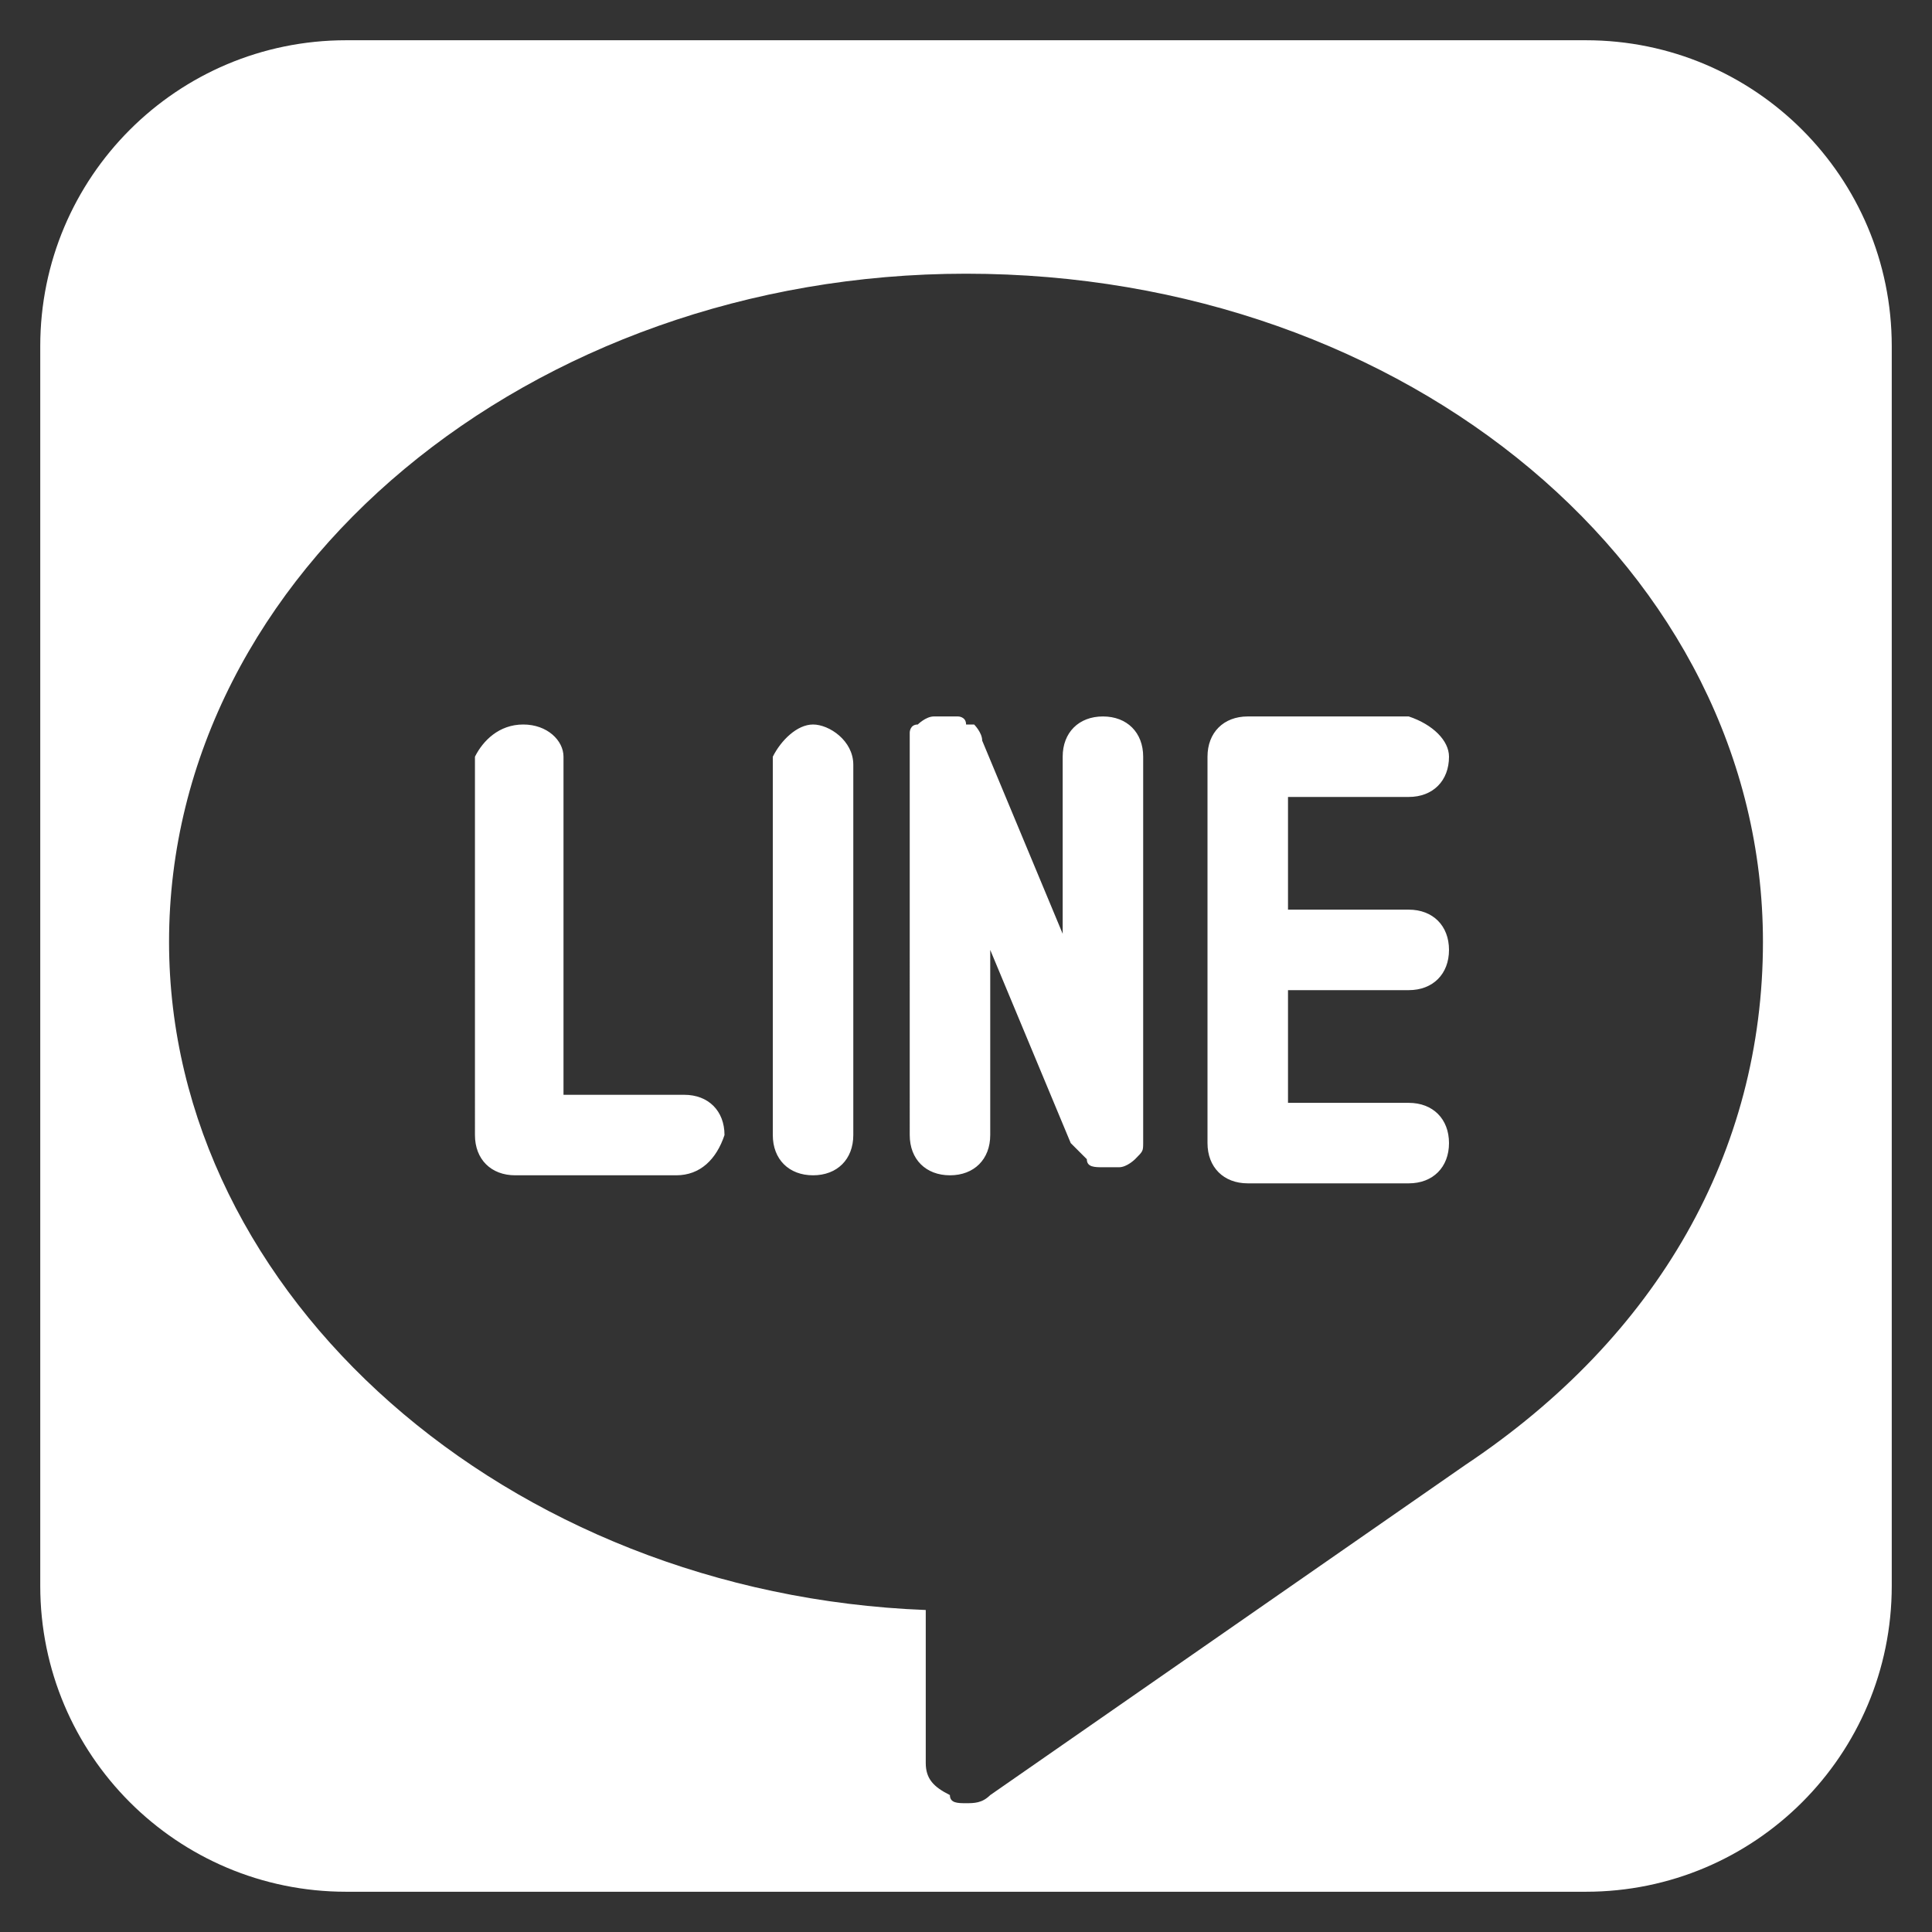
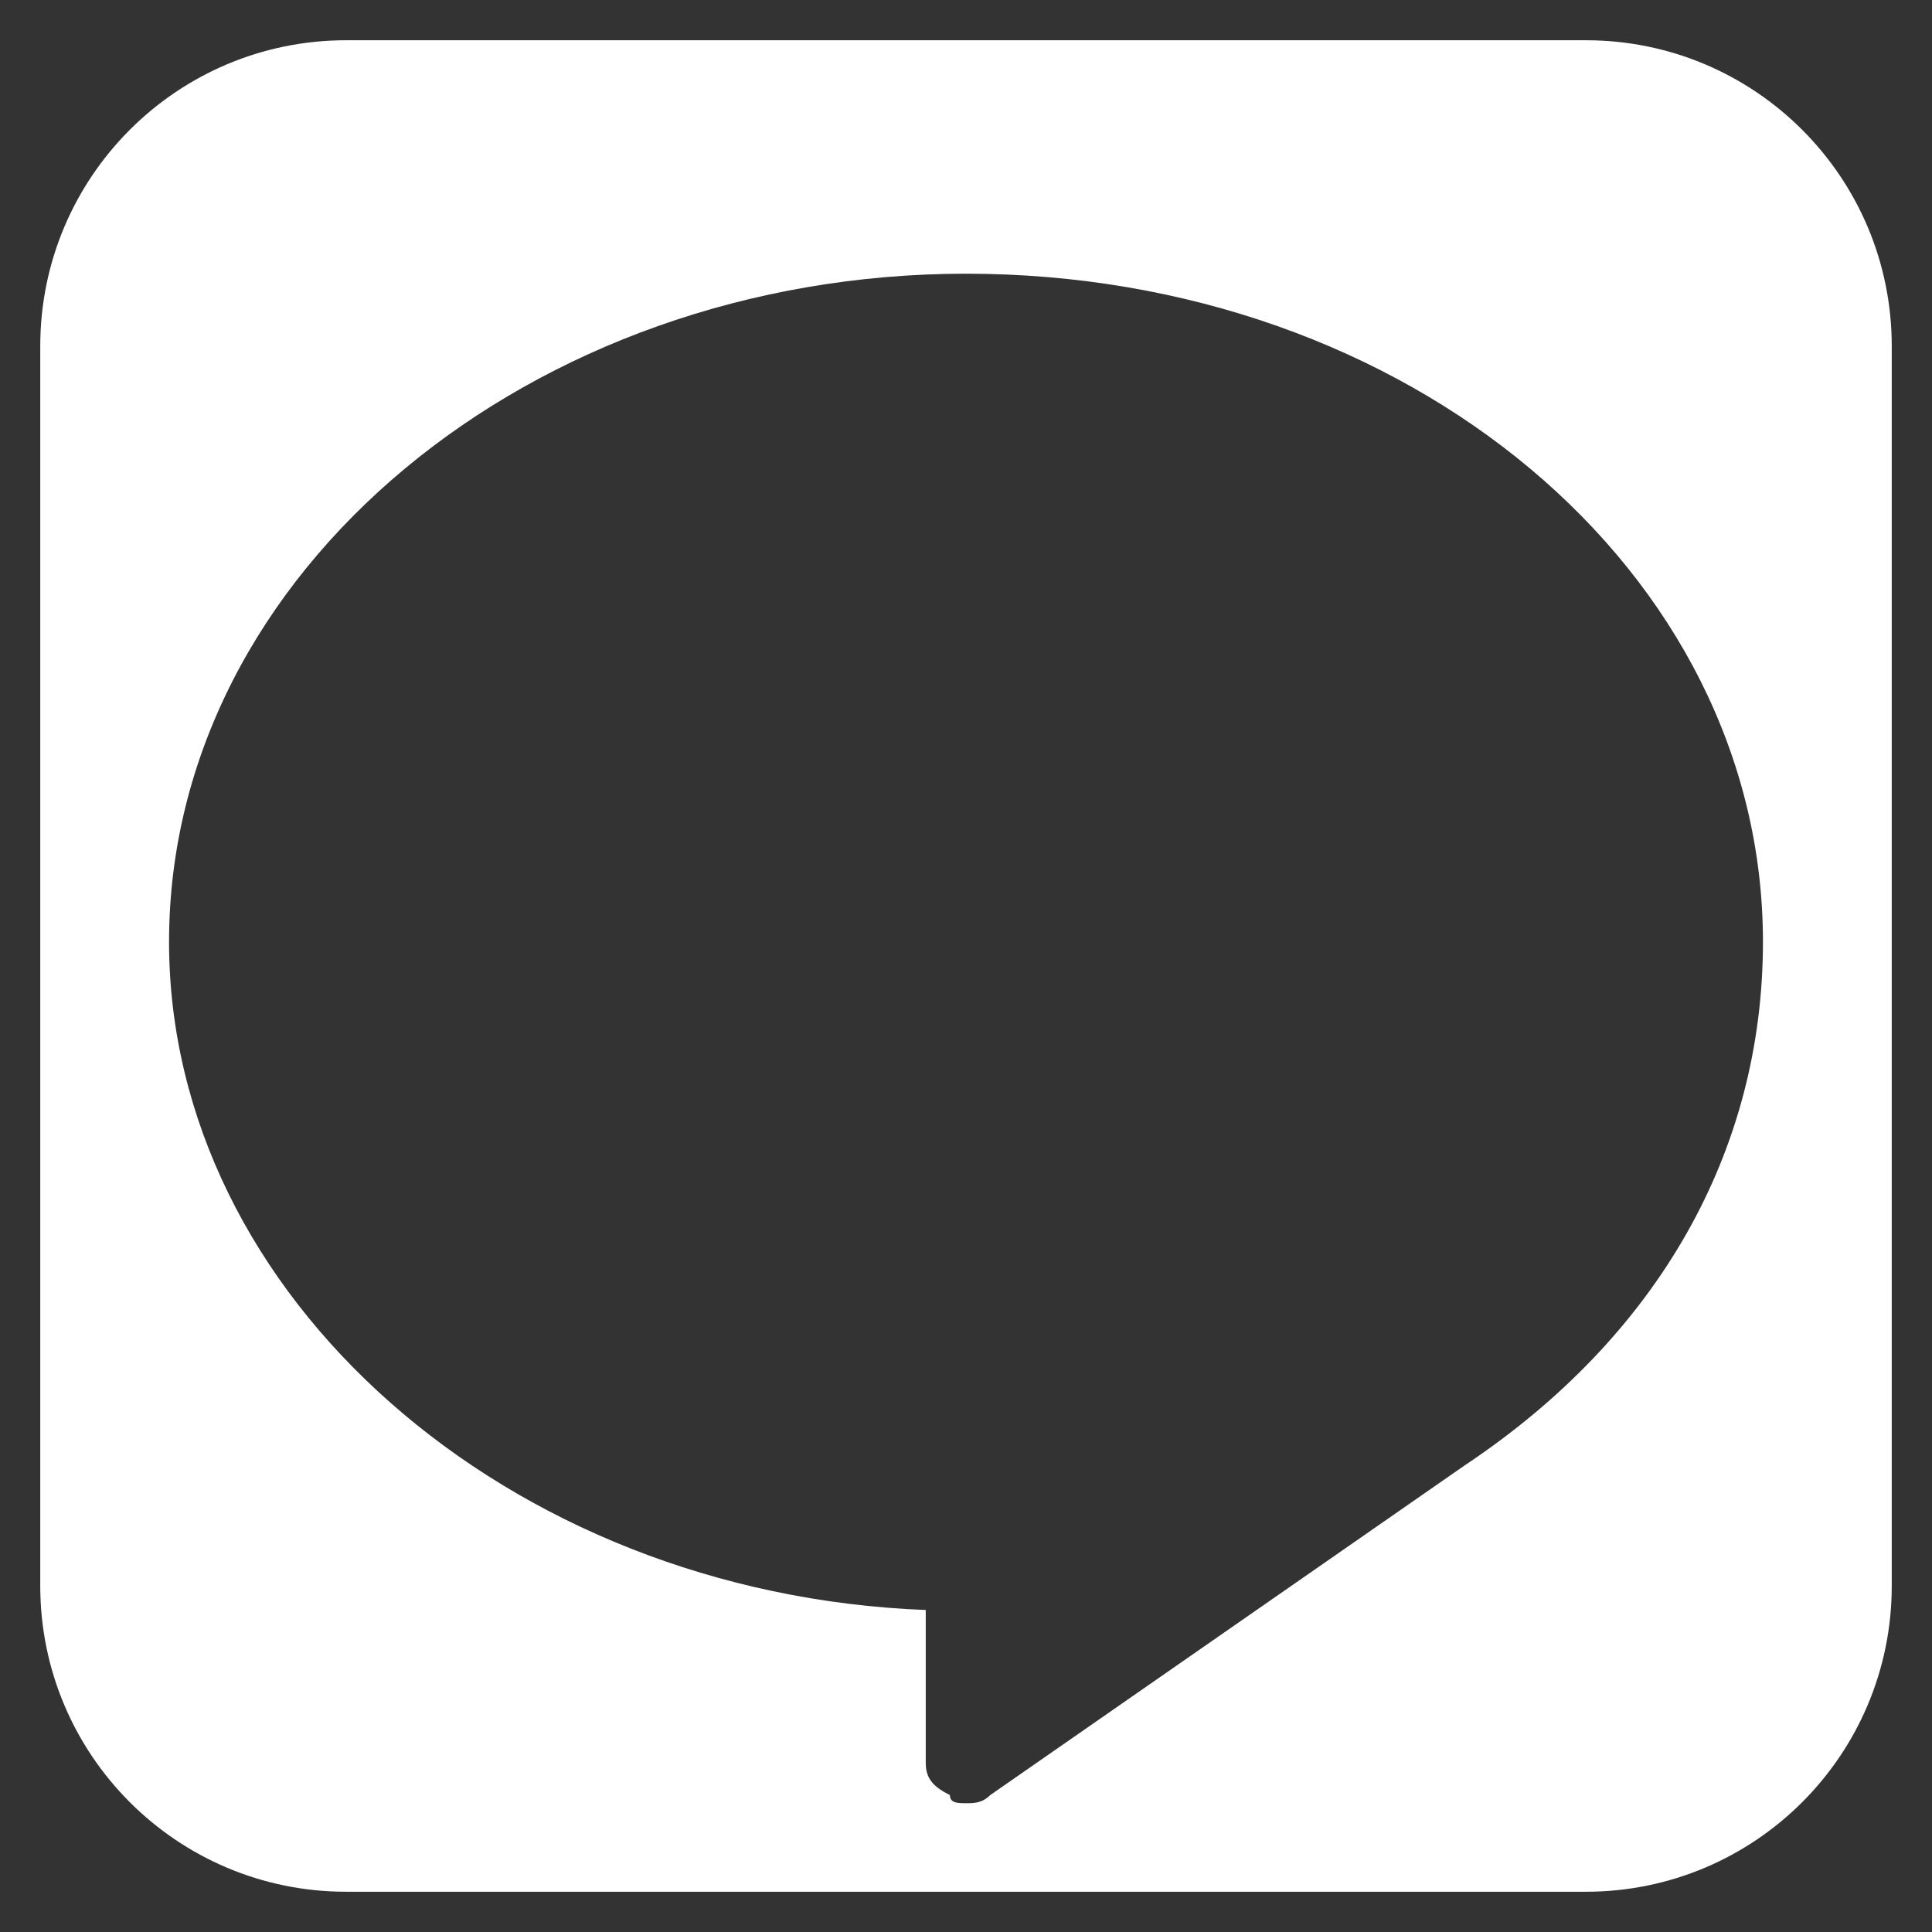
<svg xmlns="http://www.w3.org/2000/svg" version="1.1" id="Layer_1" x="0px" y="0px" width="24px" height="24px" viewBox="0 0 24 24" style="enable-background:new 0 0 24 24;" xml:space="preserve">
  <rect x="0" y="0" width="24" height="24" fill="#333333" stroke="none" />
-   <path style="fill:#FFFFFF;" d="M8.4,14.6h-2c-0.3,0-0.5-0.199-0.5-0.5V9.4C6,9.2,6.2,9,6.5,9S7,9.2,7,9.4v4.2h1.5  c0.3,0,0.5,0.2,0.5,0.5C8.9,14.4,8.7,14.6,8.4,14.6z M10.6,14.1c0,0.301-0.2,0.5-0.5,0.5c-0.3,0-0.5-0.199-0.5-0.5V9.4  C9.7,9.2,9.9,9,10.1,9c0.2,0,0.5,0.2,0.5,0.5V14.1z M14.1,14.4c0,0-0.1,0.1-0.199,0.1h-0.2c-0.101,0-0.2,0-0.2-0.1l-0.2-0.2l-1-2.4  v2.3c0,0.301-0.2,0.5-0.5,0.5c-0.3,0-0.5-0.199-0.5-0.5V9.4V9.2V9.1c0,0,0-0.1,0.1-0.1c0,0,0.1-0.1,0.2-0.1h0.3c0,0,0.1,0,0.1,0.1  h0.1c0,0,0.1,0.1,0.1,0.2l1,2.4V9.4c0-0.3,0.2-0.5,0.5-0.5s0.5,0.2,0.5,0.5v4.8C14.2,14.3,14.2,14.3,14.1,14.4  C14.2,14.4,14.2,14.4,14.1,14.4z M17.5,11.3c0.3,0,0.5,0.2,0.5,0.5c0,0.3-0.2,0.5-0.5,0.5H16v1.4h1.5c0.3,0,0.5,0.2,0.5,0.5  s-0.2,0.5-0.5,0.5h-2c-0.3,0-0.5-0.2-0.5-0.5V9.4c0-0.3,0.2-0.5,0.5-0.5h2C17.8,9,18,9.2,18,9.4c0,0.3-0.2,0.5-0.5,0.5H16v1.4H17.5z  " />
  <path style="fill:#FFFFFF;" d="M19.7,0.5H4.3c-2.1,0-3.8,1.7-3.8,3.8v15.4c0,2.1,1.7,3.8,3.8,3.8h15.4c2.1,0,3.8-1.7,3.8-3.8V4.3  C23.5,2.2,21.8,0.5,19.7,0.5z M18.2,18.2l-5.9,4.1C12.2,22.4,12.1,22.4,12,22.4s-0.2,0-0.2-0.101c-0.2-0.1-0.3-0.2-0.3-0.399V20  c-5.2-0.2-9.4-3.9-9.4-8.3c0-4.6,4.5-8.3,9.9-8.3c5.5,0,9.9,3.7,9.9,8.3C21.9,14.3,20.6,16.6,18.2,18.2z" />
</svg>